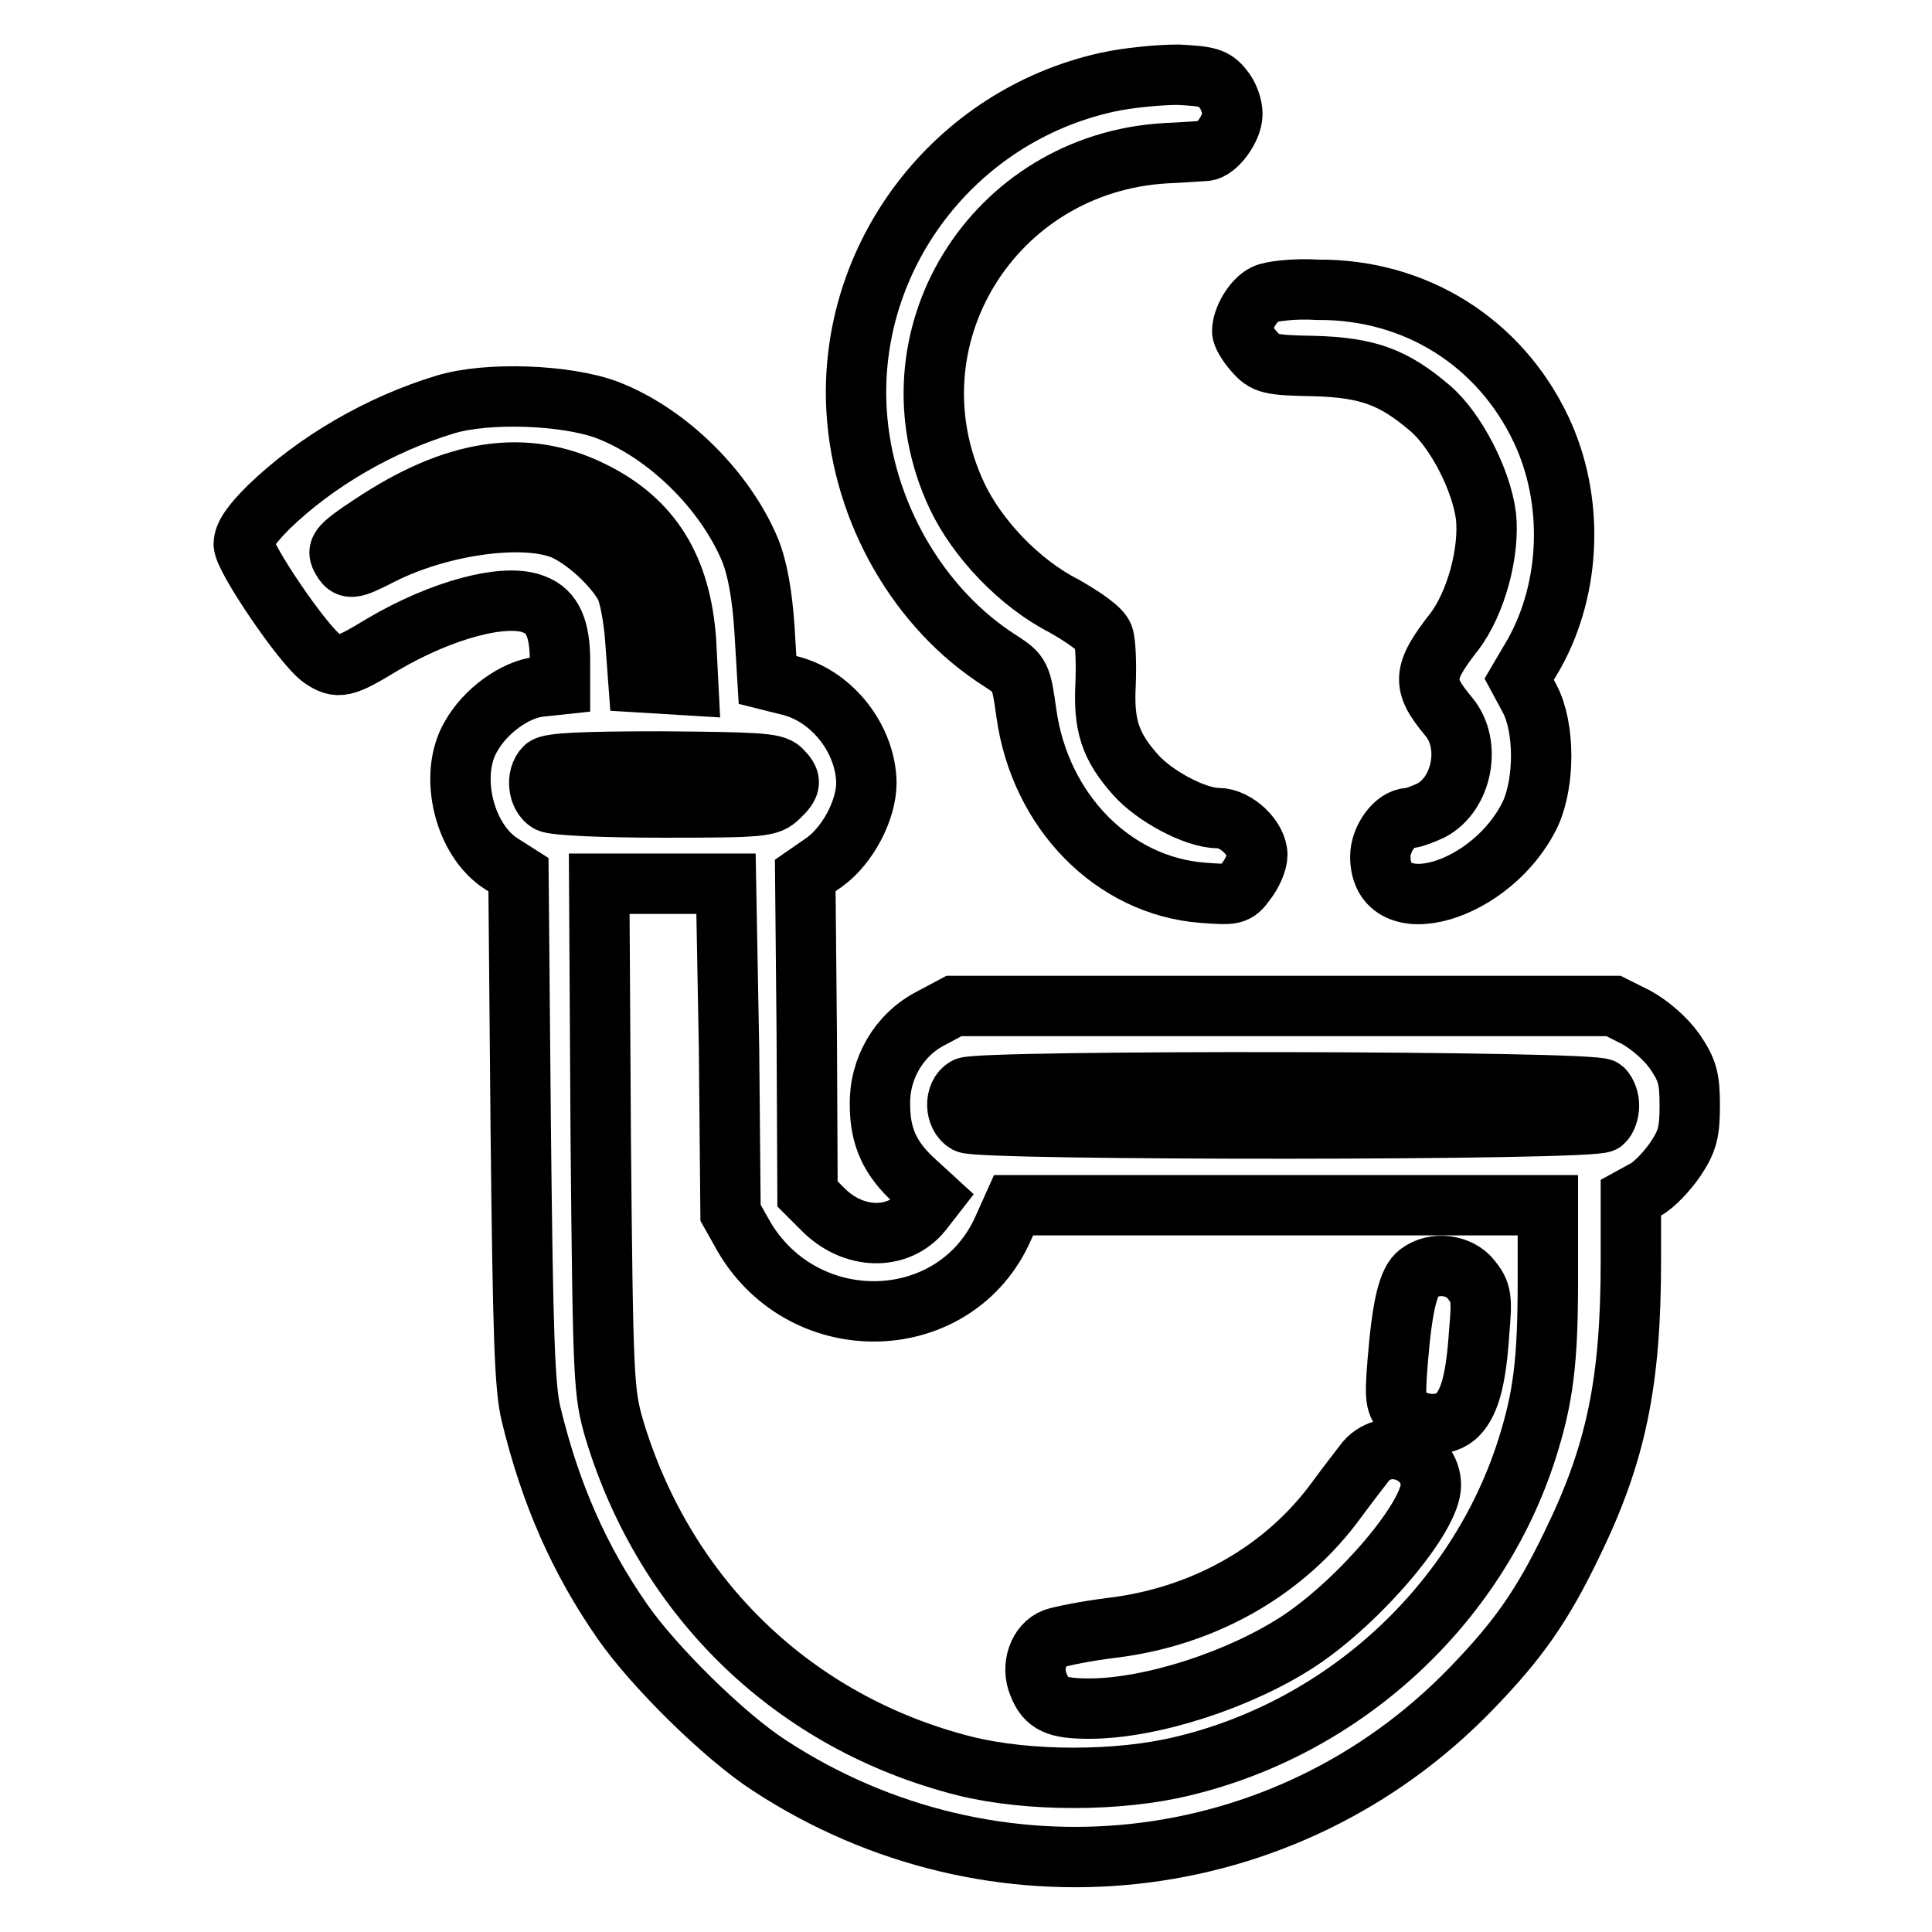
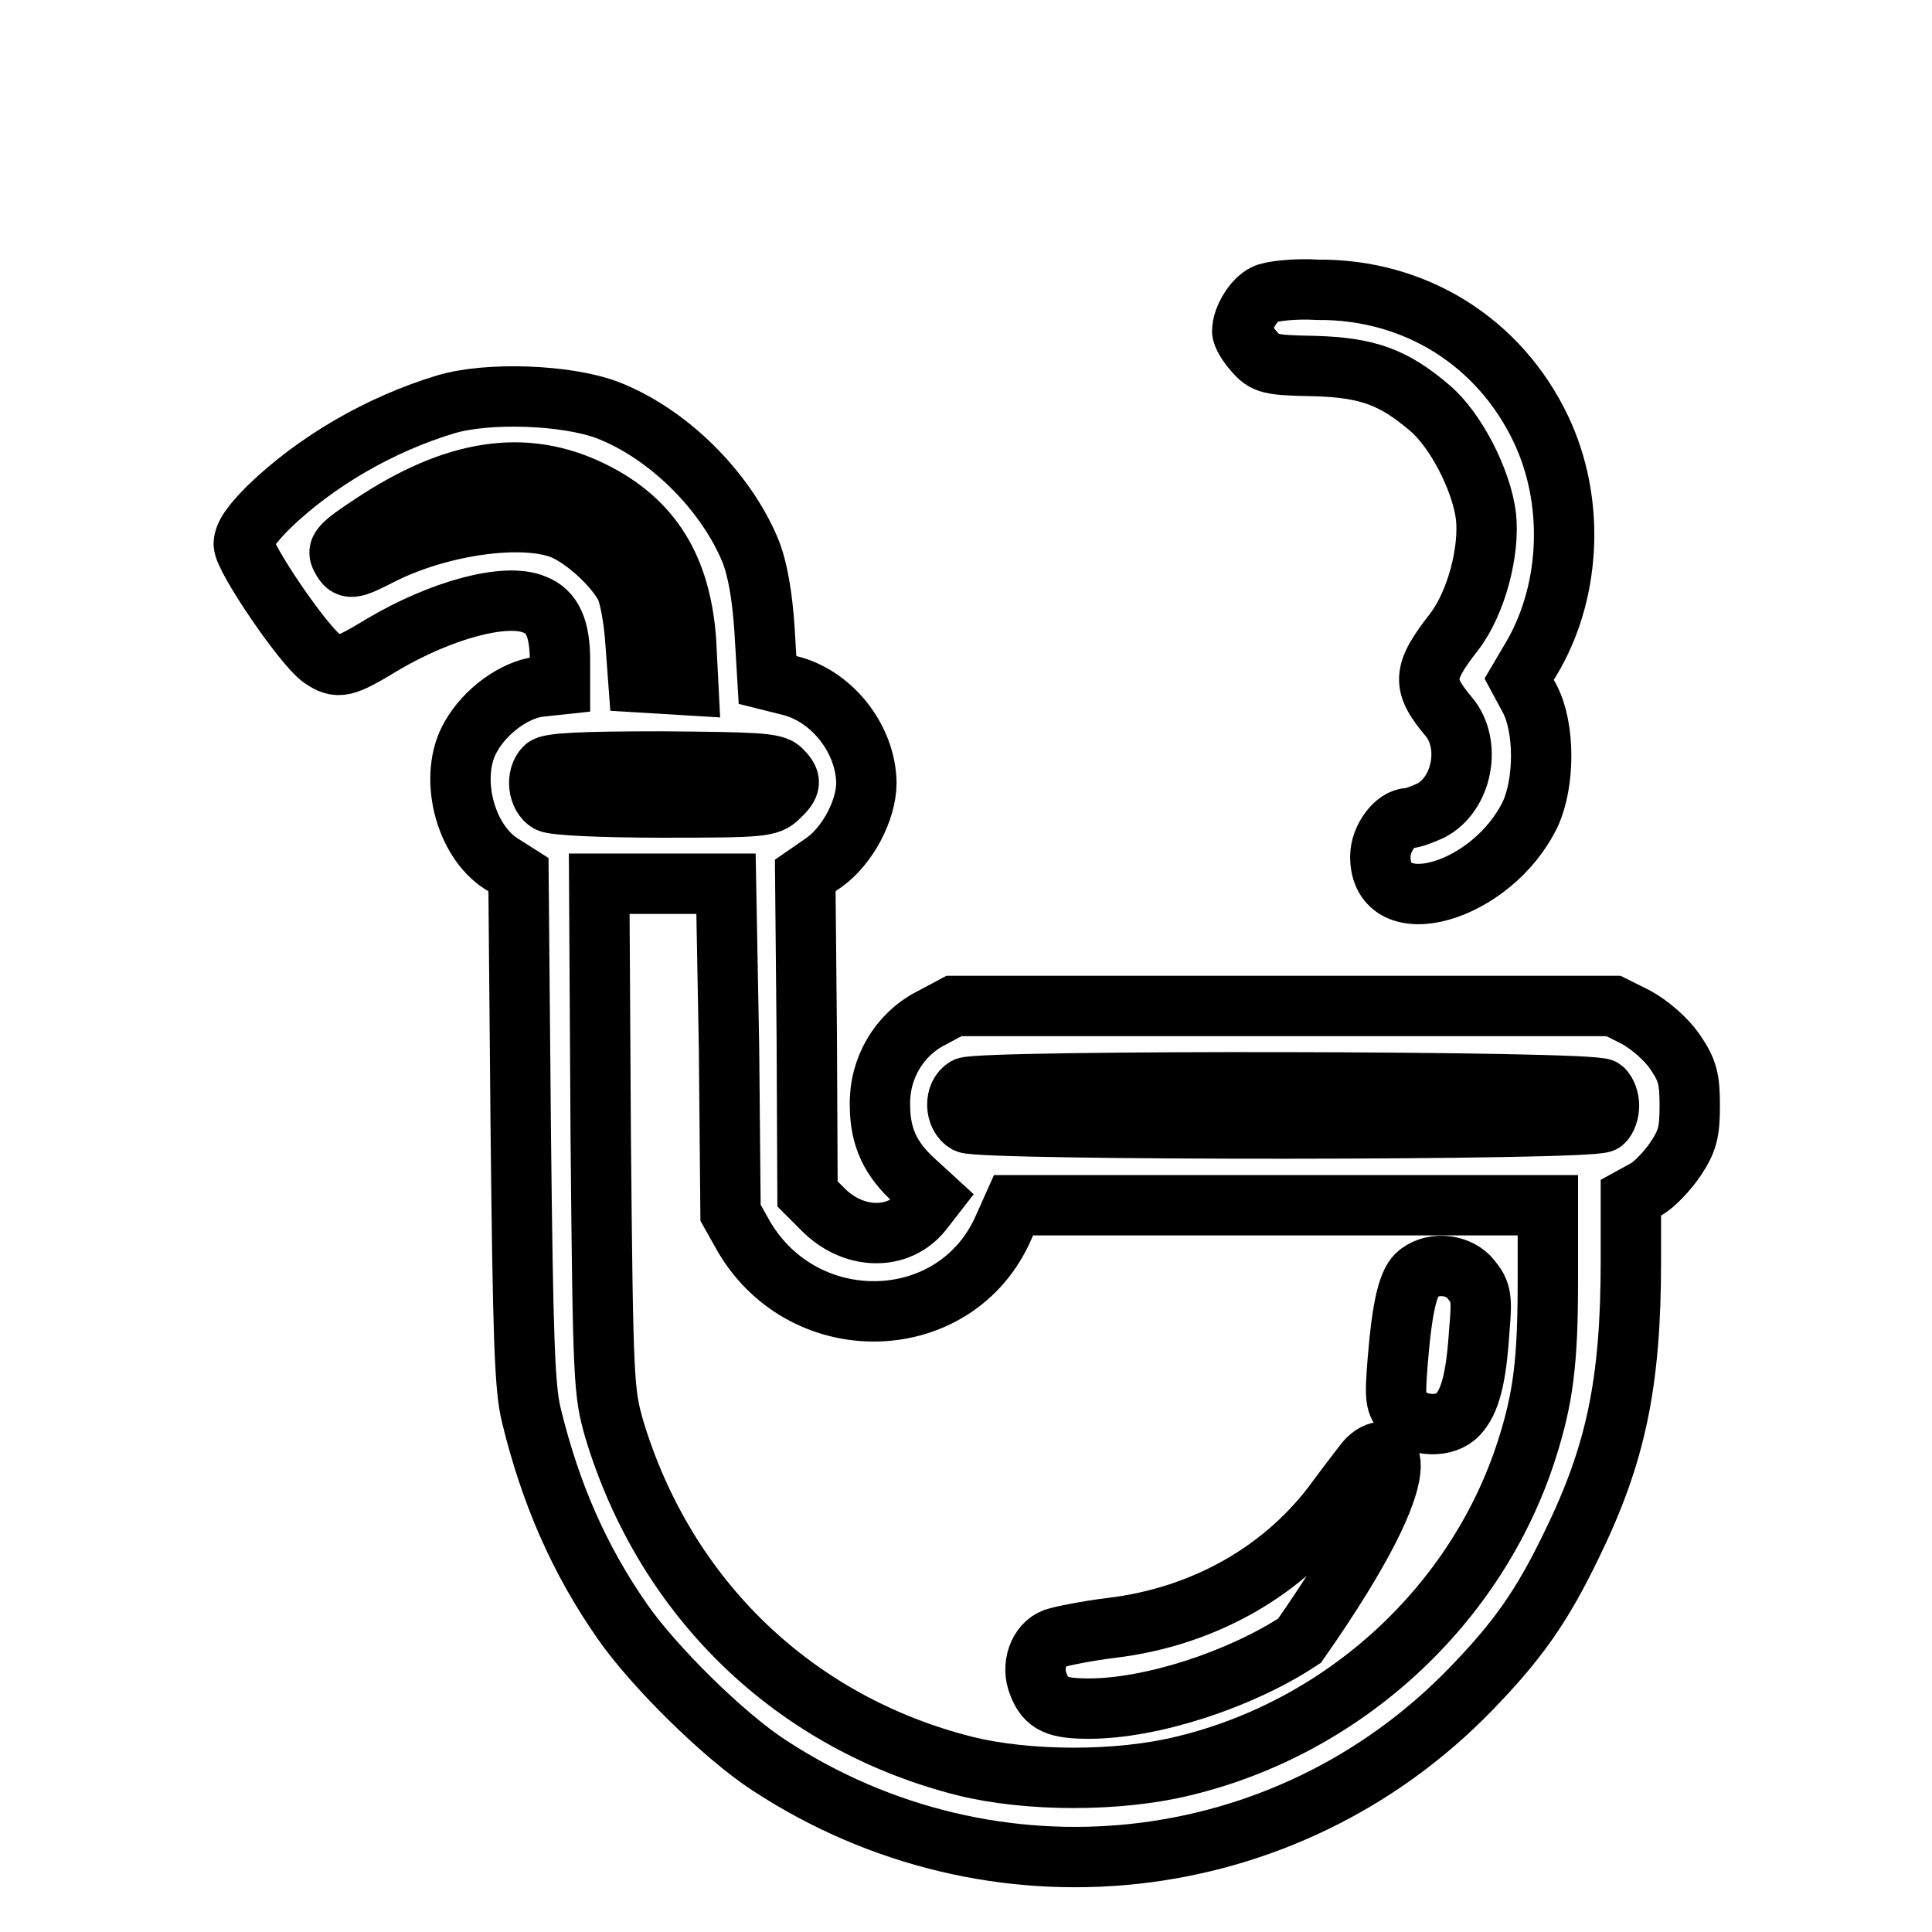
<svg xmlns="http://www.w3.org/2000/svg" version="1.1" x="0px" y="0px" viewBox="0 0 256 256" enable-background="new 0 0 256 256" xml:space="preserve">
  <g>
    <g>
      <g>
-         <path stroke-width="8" fill-opacity="0" stroke="#000000" d="M146.7,10.9c-20.3,4.5-34.4,23.1-33.2,43.5c0.8,13.4,8.2,26.3,19.1,33.2c2.6,1.7,2.7,1.9,3.4,6.9c1.8,13,11.5,22.9,23.4,23.8c4.1,0.3,4.4,0.3,5.7-1.5c0.8-1,1.5-2.6,1.5-3.5c0-2.2-2.8-4.9-5.2-4.9c-3,0-8.4-2.9-10.9-5.7c-3.4-3.8-4.3-6.6-4-12.1c0.1-2.6,0-5.5-0.3-6.3c-0.3-0.9-2.4-2.4-5.2-4c-5.9-3-11.5-8.9-14.2-14.6c-9.7-20.7,4.7-44.1,27.7-45.4c2.4-0.1,4.7-0.3,5.2-0.3c1.5-0.1,3.6-3,3.6-4.9c0-1-0.5-2.5-1.3-3.4c-1.1-1.4-2-1.6-5.9-1.8C153.6,9.9,149.4,10.3,146.7,10.9z" />
        <path stroke-width="8" fill-opacity="0" stroke="#000000" d="M167.6,39c-1.5,0.7-3,3.2-3,4.9c0,0.5,0.7,1.7,1.6,2.7c1.4,1.6,2,1.8,7.9,1.9c7.2,0.2,10.6,1.5,15.4,5.6c3.4,2.9,6.8,9.5,7.4,14.3c0.5,4.7-1.3,11.5-4.2,15.3c-4.3,5.5-4.3,7-0.7,11.3c3,3.6,1.8,10.2-2.4,12.4c-1.1,0.5-2.4,1-2.9,1c-1.8,0-3.8,2.7-3.8,5.1c0,9.1,14.9,4.8,19.9-5.7c1.9-4.2,1.9-11.4-0.1-15.2l-1.4-2.6l2-3.4c4.9-8.8,5.3-20.4,0.9-29.7c-5.5-11.6-16.7-18.6-29.6-18.5C171.5,38.2,168.3,38.6,167.6,39z" />
        <path stroke-width="8" fill-opacity="0" stroke="#000000" d="M59,53.6c-8.6,2.6-17.1,7.5-23.4,13.6c-2.2,2.2-3.3,3.7-3.3,4.9c0,1.8,7.8,13.3,10.3,15.1c2.2,1.5,3,1.3,8.1-1.8c7.8-4.6,16.3-6.9,20.1-5.3c2.4,0.9,3.4,3.2,3.4,7.4v3.2L71.4,91c-3.2,0.4-7.1,3.2-9,6.6c-3,5.1-0.9,13.8,4.1,16.9l2.2,1.4l0.3,33.6c0.3,27.5,0.5,34.4,1.4,38c2.5,10.3,6.3,19.1,12.1,27.4c4.1,5.9,13.4,15.1,19.4,19c29.6,19.4,68.4,15.3,93-10.1c6.2-6.4,9.4-10.9,13.4-19.2c5.8-11.9,7.8-21.3,7.8-37.5v-8.4l2-1.1c1.1-0.6,2.8-2.4,3.9-4c1.6-2.4,1.9-3.6,1.9-7.1c0-3.6-0.3-4.7-2-7.2c-1.2-1.7-3.3-3.5-5.1-4.5l-3-1.5H170h-43.6l-3,1.6c-4.3,2.2-6.9,6.7-6.8,11.5c0,4.3,1.4,7.2,4.6,10.1l2.4,2.2l-1.4,1.8c-3.2,4-9.2,3.8-13.2-0.3l-2-2l-0.1-21.1l-0.2-21.1l2.6-1.8c3-2.2,5.5-6.8,5.5-10.5c-0.1-5.7-4.4-11.3-9.9-12.8l-3.2-0.8l-0.4-6.7c-0.3-4.5-0.9-8-1.9-10.5C96.1,65,88.5,57.4,80.4,54.3C75,52.3,64.6,51.9,59,53.6z M78.5,65.1c7.9,3.9,11.7,10.2,12.4,19.8l0.3,5.9l-3.3-0.2l-3.3-0.2l-0.4-5.4c-0.2-3-0.8-6.3-1.4-7.4c-1.6-2.8-5.2-6.1-8.1-7.4c-5.2-2.2-16.3-0.7-24.2,3.3c-3.9,2-4.4,2.1-5.3,0.4c-0.6-1.1-0.1-1.7,4-4.4C60.3,62.1,69.6,60.7,78.5,65.1z M103.5,102c1.4,1.4,1.4,2-0.3,3.6c-1.3,1.3-2.2,1.4-15.3,1.4c-8.2,0-14.4-0.3-15.2-0.7c-1.4-0.8-1.7-3.4-0.5-4.6c0.6-0.6,5-0.8,15.5-0.8C100.1,101,102.6,101.1,103.5,102z M96.6,138.9l0.2,21.8l1.8,3.2c8.1,13.7,28.2,13,34.4-1.3l1.3-2.9h35.4h35.4v10c0,10.7-0.6,15.5-2.8,22.4c-6.6,20.6-24.2,36.8-45.5,41.9c-8.5,2.1-20.6,2.1-29,0c-22.5-5.7-39.6-22.1-46.4-44.6c-1.4-4.9-1.5-6.1-1.8-38.7l-0.2-33.6h8.4h8.4L96.6,138.9z M212.4,144.3c0.5,0.5,0.8,1.4,0.8,2.2c0,0.8-0.3,1.8-0.8,2.2c-1.1,1.1-82.3,1.1-84.3,0.1c-1.6-0.9-1.7-3.8-0.1-4.7C129.8,143.1,211.3,143.2,212.4,144.3z" />
        <path stroke-width="8" fill-opacity="0" stroke="#000000" d="M188,168.7c-1.4,1-2.2,4.3-2.8,11.7c-0.4,5-0.3,5.6,0.9,6.9c1.8,1.8,5.5,1.9,7.1,0.1c1.6-1.7,2.4-4.8,2.8-10.9c0.4-4.5,0.3-5.3-1.1-7C193.4,167.6,190.1,167.1,188,168.7z" />
-         <path stroke-width="8" fill-opacity="0" stroke="#000000" d="M181,193.6c-0.7,0.9-2.4,3.1-3.8,5c-6.8,9.4-17.5,15.6-29.9,17.1c-3.3,0.4-6.7,1.1-7.6,1.4c-2.1,0.8-3.1,3.7-2.1,6.1c1,2.6,2.5,3.2,6.7,3.2c8.2,0,20-3.8,27.9-9c8.1-5.4,17.4-16.4,17.4-20.6C189.6,192.5,183.9,190.3,181,193.6z" />
+         <path stroke-width="8" fill-opacity="0" stroke="#000000" d="M181,193.6c-0.7,0.9-2.4,3.1-3.8,5c-6.8,9.4-17.5,15.6-29.9,17.1c-3.3,0.4-6.7,1.1-7.6,1.4c-2.1,0.8-3.1,3.7-2.1,6.1c1,2.6,2.5,3.2,6.7,3.2c8.2,0,20-3.8,27.9-9C189.6,192.5,183.9,190.3,181,193.6z" />
      </g>
    </g>
  </g>
</svg>